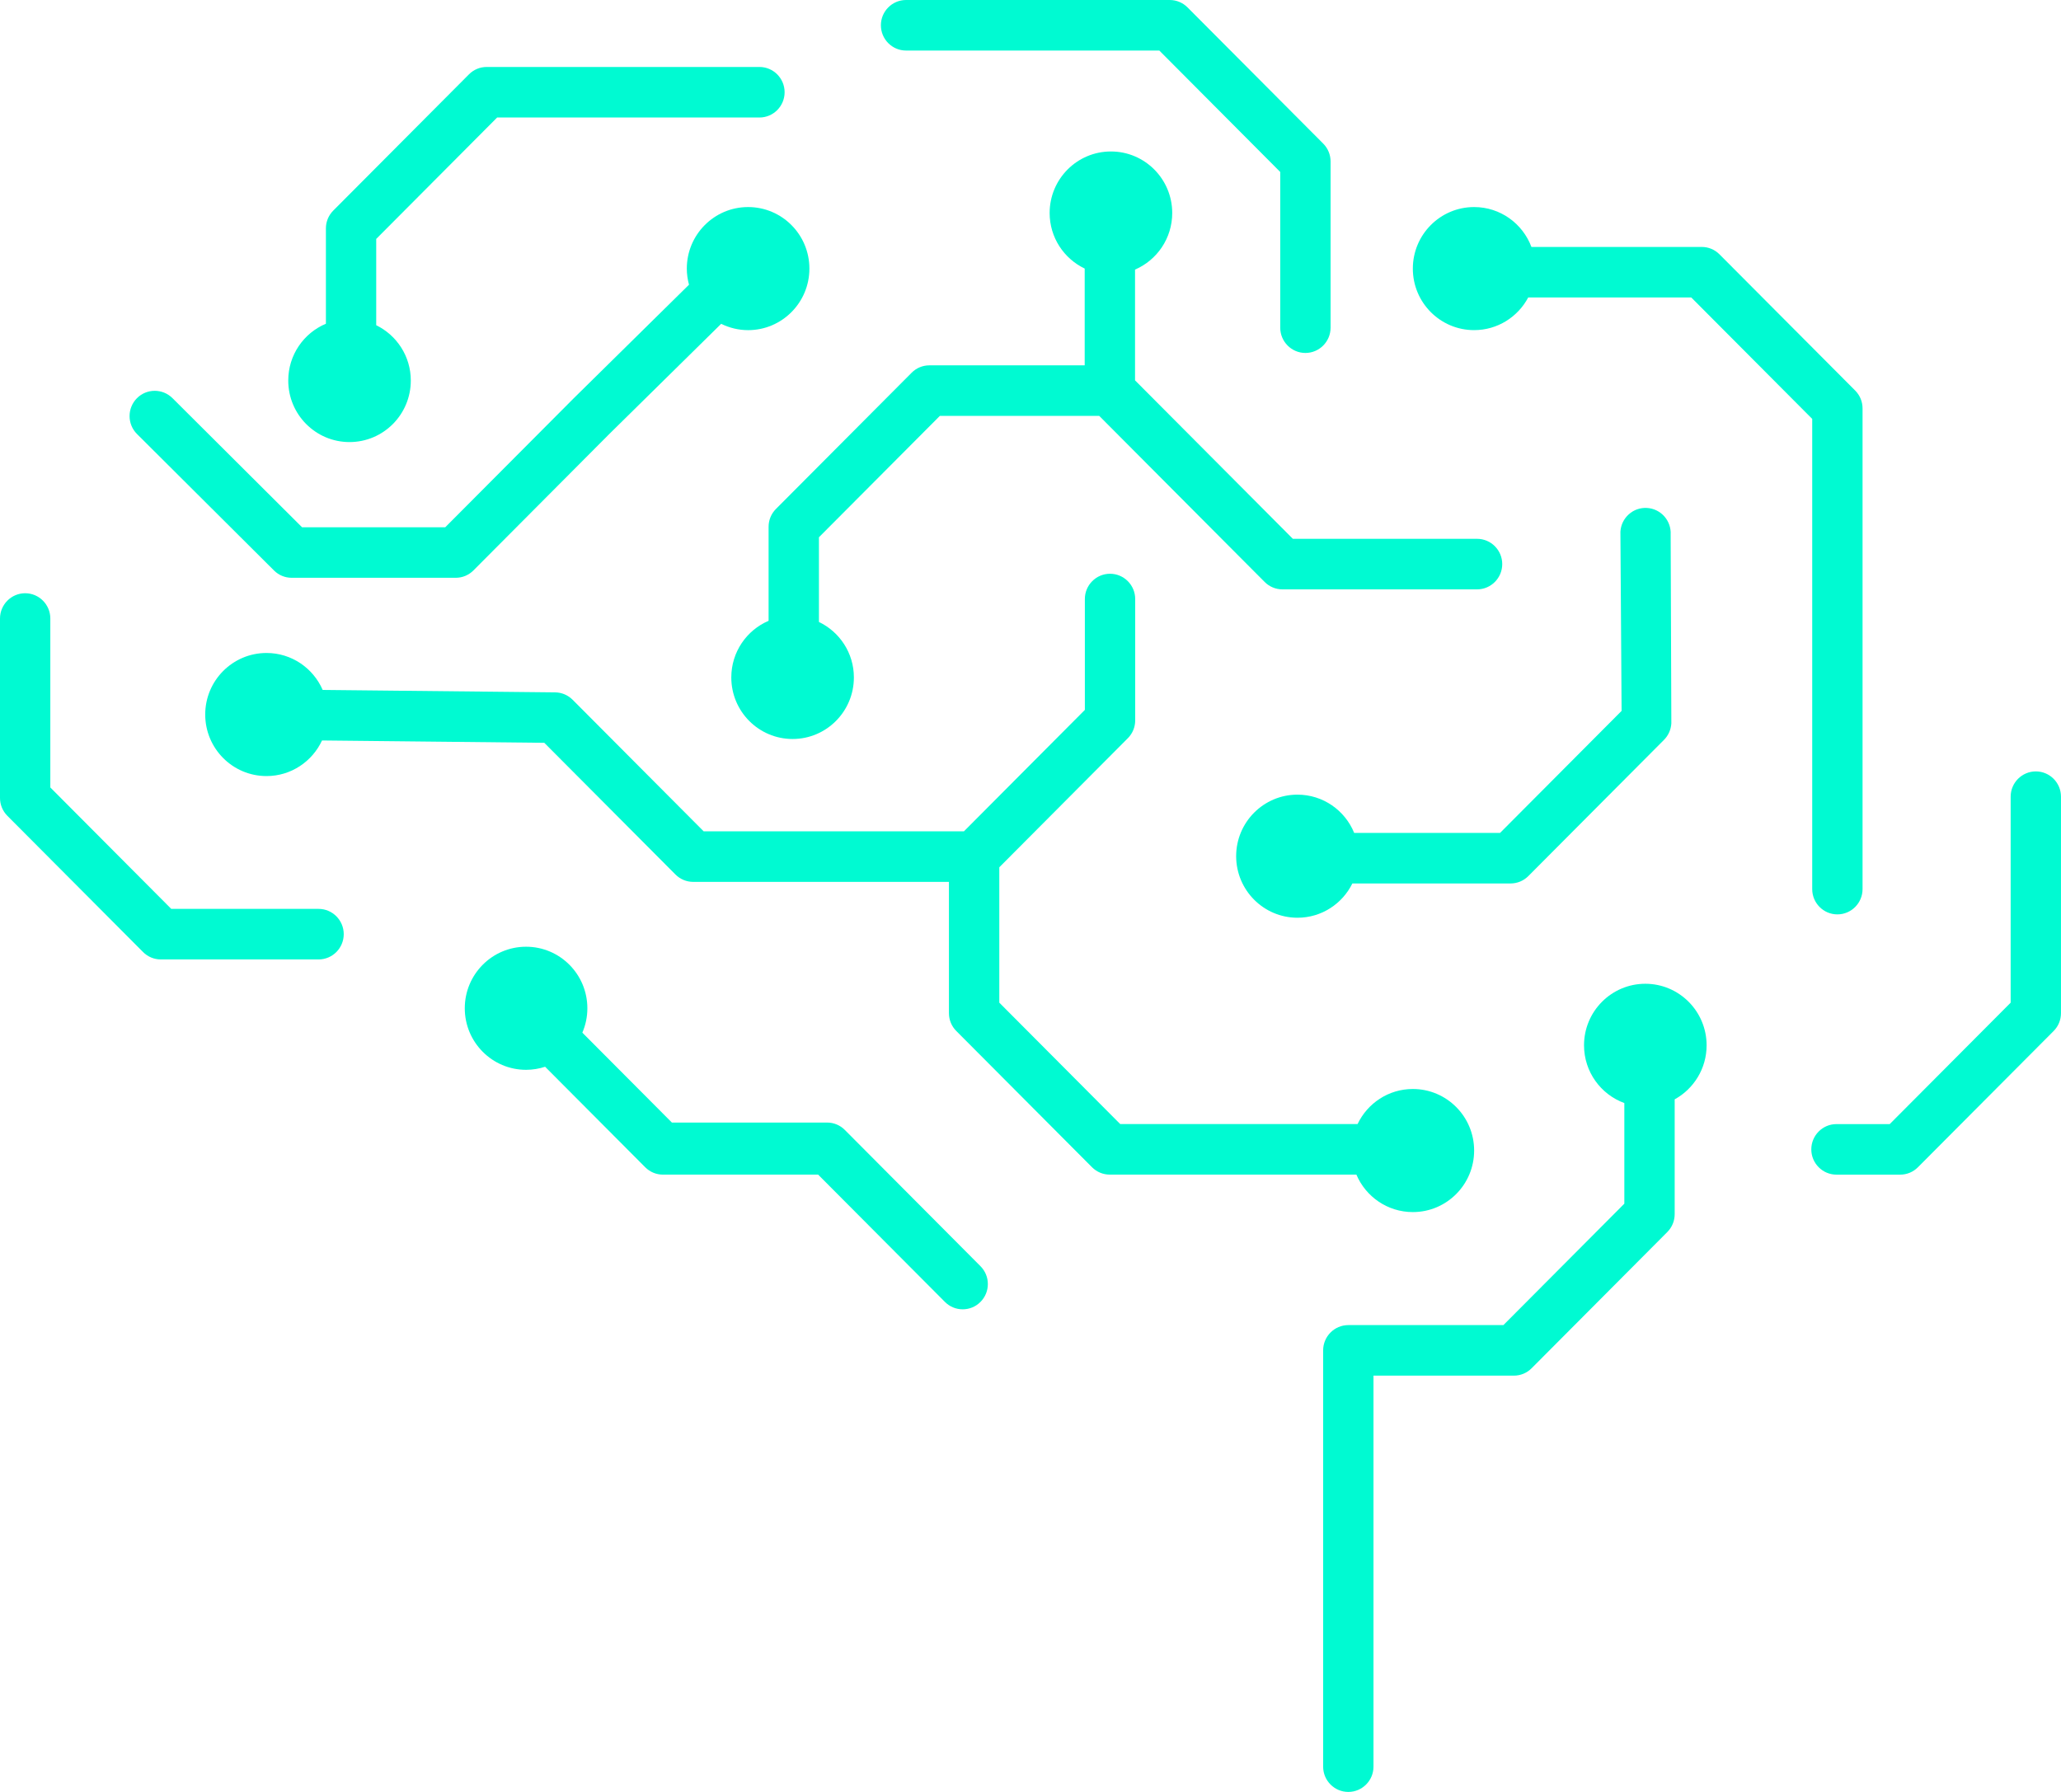
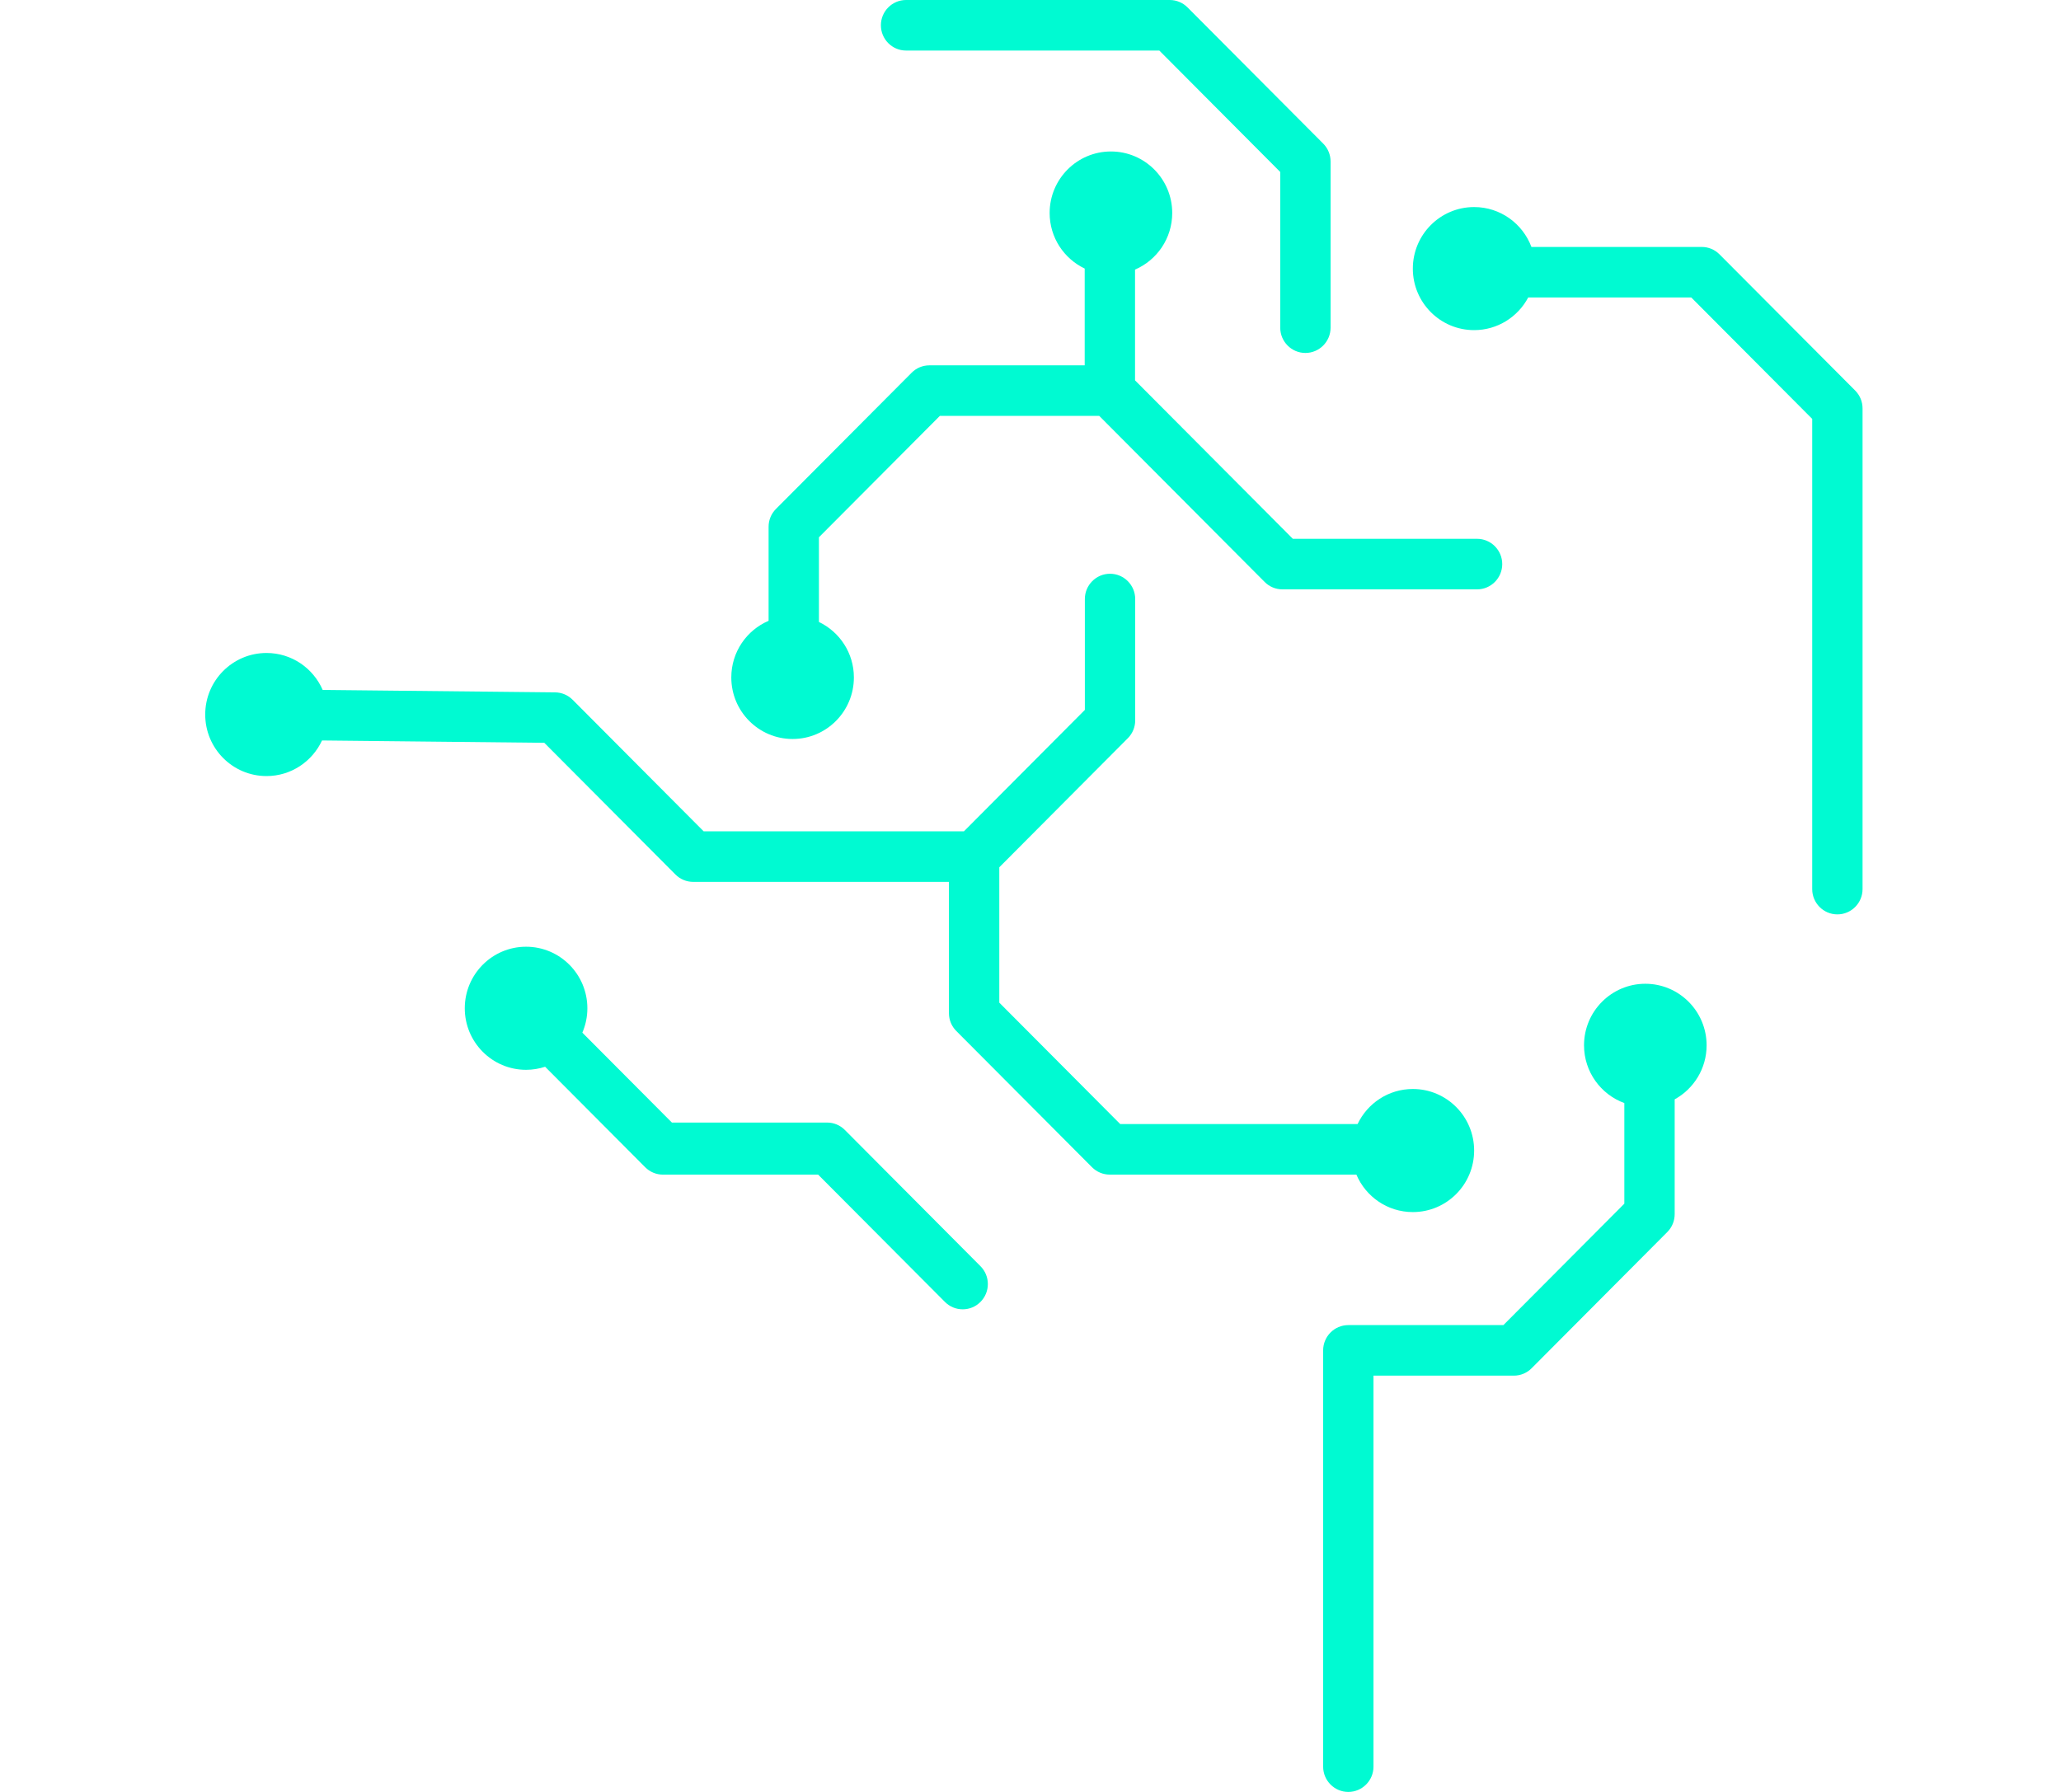
<svg xmlns="http://www.w3.org/2000/svg" width="115" height="100" viewBox="0 0 115 100" fill="none">
  <g clip-path="url(#clip0_1_257)">
-     <path d="M17.776 50.721H9.556L2.808 43.945V34.516C2.808 33.739 2.178 33.106 1.403 33.106C0.63 33.107 0 33.739 0 34.517V44.53C0 44.907 0.146 45.26 0.411 45.527L7.982 53.129C8.247 53.395 8.599 53.542 8.974 53.542H17.776C18.55 53.542 19.18 52.91 19.18 52.132C19.18 51.354 18.55 50.721 17.776 50.721Z" fill="#00FAD2" />
    <path d="M47.14 63.057C46.875 62.791 46.523 62.645 46.148 62.645H37.49L32.494 57.628C32.674 57.211 32.774 56.751 32.774 56.268C32.774 54.371 31.243 52.833 29.354 52.833C27.465 52.833 25.934 54.371 25.934 56.268C25.934 58.164 27.465 59.702 29.354 59.702C29.725 59.702 30.082 59.641 30.416 59.531L36 65.138C36.266 65.405 36.618 65.551 36.993 65.551H45.651L52.724 72.654C52.989 72.921 53.342 73.067 53.717 73.067C54.092 73.067 54.445 72.921 54.709 72.654C54.974 72.388 55.12 72.034 55.12 71.658C55.12 71.281 54.974 70.927 54.709 70.661L47.14 63.057Z" fill="#00FAD2" />
    <path d="M52.442 23.209H61.335L70.565 32.477C70.83 32.743 71.183 32.89 71.558 32.89H82.418C83.192 32.89 83.822 32.257 83.822 31.48C83.822 30.702 83.193 30.069 82.418 30.069H72.139L63.333 21.226V15.045C64.553 14.52 65.408 13.304 65.408 11.887C65.408 9.99 63.877 8.453 61.988 8.453C60.099 8.453 58.568 9.99 58.568 11.887C58.568 13.257 59.369 14.436 60.524 14.987V20.388H51.86C51.485 20.388 51.132 20.534 50.867 20.801L43.297 28.402C43.032 28.668 42.886 29.022 42.886 29.399V34.645C41.663 35.167 40.805 36.385 40.805 37.805C40.805 39.702 42.336 41.24 44.225 41.24C46.114 41.24 47.645 39.702 47.645 37.805C47.645 36.438 46.848 35.262 45.695 34.709V29.983L52.442 23.209Z" fill="#00FAD2" />
-     <path d="M15.288 31.835C15.553 32.099 15.904 32.244 16.277 32.244H25.427C25.802 32.244 26.154 32.098 26.419 31.831L33.979 24.238L40.24 18.071C40.694 18.294 41.203 18.424 41.743 18.424C43.632 18.424 45.163 16.886 45.163 14.989C45.163 13.092 43.632 11.555 41.743 11.555C39.854 11.555 38.323 13.092 38.323 14.989C38.323 15.3 38.367 15.601 38.445 15.888L32.003 22.236L24.844 29.424H16.854L9.623 22.218C9.073 21.671 8.182 21.674 7.637 22.226C7.092 22.778 7.095 23.673 7.644 24.22L15.288 31.835Z" fill="#00FAD2" />
    <path d="M50.556 2.821H64.688L71.435 9.597V18.287C71.435 19.064 72.064 19.697 72.84 19.697C73.614 19.697 74.244 19.064 74.244 18.287V9.012C74.244 8.635 74.098 8.282 73.833 8.014L66.262 0.413C65.997 0.148 65.645 0 65.27 0H50.555C49.781 0 49.152 0.633 49.152 1.41C49.152 2.188 49.782 2.821 50.556 2.821Z" fill="#00FAD2" />
-     <path d="M72.398 51.215C73.742 51.215 74.901 50.435 75.46 49.302H84.285C84.66 49.302 85.013 49.156 85.278 48.89L92.849 41.287C93.093 41.041 93.238 40.715 93.258 40.368L93.22 29.833C93.263 29.057 92.669 28.389 91.899 28.347C91.523 28.325 91.164 28.45 90.884 28.702C90.603 28.954 90.437 29.299 90.416 29.676L90.482 39.672L83.702 46.48H75.56C75.05 45.228 73.826 44.346 72.396 44.346C70.507 44.346 68.975 45.884 68.975 47.781C68.978 49.678 70.509 51.215 72.398 51.215Z" fill="#00FAD2" />
    <path d="M82.253 18.423C83.56 18.423 84.696 17.685 85.271 16.601H94.37L101.118 23.377V49.618C101.118 50.395 101.747 51.028 102.522 51.028C103.297 51.028 103.927 50.396 103.927 49.618V22.792C103.927 22.415 103.781 22.061 103.516 21.795L95.945 14.194C95.68 13.927 95.328 13.781 94.953 13.781H85.451C84.964 12.481 83.718 11.555 82.254 11.555C80.365 11.555 78.834 13.092 78.834 14.989C78.832 16.885 80.364 18.423 82.253 18.423Z" fill="#00FAD2" />
    <path d="M78.834 67.641C80.723 67.641 82.254 66.104 82.254 64.207C82.254 62.31 80.723 60.772 78.834 60.772C77.472 60.772 76.3 61.573 75.75 62.73H62.507L55.759 55.954V48.4L62.931 41.197C63.196 40.931 63.342 40.577 63.342 40.201V33.429C63.342 32.651 62.712 32.019 61.937 32.019C61.163 32.019 60.533 32.651 60.533 33.429V39.617L53.785 46.393H39.263L31.953 39.052C31.692 38.79 31.344 38.643 30.977 38.638L18.005 38.502C17.477 37.288 16.274 36.44 14.871 36.44C12.982 36.44 11.451 37.978 11.451 39.874C11.451 41.771 12.982 43.309 14.871 43.309C16.244 43.309 17.425 42.494 17.969 41.322L30.371 41.453L37.688 48.801C37.953 49.067 38.306 49.214 38.681 49.214H52.949V56.539C52.949 56.916 53.095 57.27 53.36 57.536L60.931 65.137C61.196 65.403 61.548 65.55 61.923 65.55H75.684C76.206 66.78 77.419 67.641 78.834 67.641Z" fill="#00FAD2" />
    <path d="M91.806 54.9C89.917 54.9 88.386 56.438 88.386 58.334C88.386 59.818 89.324 61.077 90.635 61.557V67.172L83.887 73.948H75.233C74.459 73.948 73.829 74.581 73.829 75.359V98.59C73.829 99.367 74.459 100 75.233 100C76.007 100 76.638 99.368 76.638 98.59V76.769H84.47C84.844 76.769 85.198 76.622 85.462 76.356L93.033 68.754C93.298 68.487 93.444 68.133 93.444 67.757V61.35C94.505 60.767 95.226 59.636 95.226 58.334C95.225 56.438 93.694 54.9 91.806 54.9Z" fill="#00FAD2" />
-     <path d="M19.502 24.67C21.391 24.67 22.922 23.133 22.922 21.236C22.922 19.877 22.133 18.705 20.992 18.149V13.334L27.739 6.558H42.375C43.15 6.558 43.78 5.925 43.78 5.147C43.78 4.37 43.151 3.737 42.375 3.737H27.158C26.783 3.737 26.431 3.884 26.166 4.15L18.596 11.751C18.331 12.018 18.185 12.371 18.185 12.748V18.066C16.951 18.584 16.084 19.807 16.084 21.234C16.083 23.133 17.614 24.67 19.502 24.67Z" fill="#00FAD2" />
-     <path d="M113.596 43.049C112.821 43.049 112.191 43.681 112.191 44.459V55.955L105.443 62.731H102.471C101.697 62.731 101.067 63.364 101.067 64.142C101.067 64.919 101.697 65.552 102.471 65.552H106.025C106.399 65.552 106.752 65.406 107.017 65.139L114.588 57.537C114.853 57.271 114.999 56.917 114.999 56.54V44.459C115 43.681 114.37 43.049 113.596 43.049Z" fill="#00FAD2" />
  </g>
  <defs>
    <clipPath id="clip0_1_257">
      <rect width="115" height="100" fill="white" />
    </clipPath>
  </defs>
</svg>